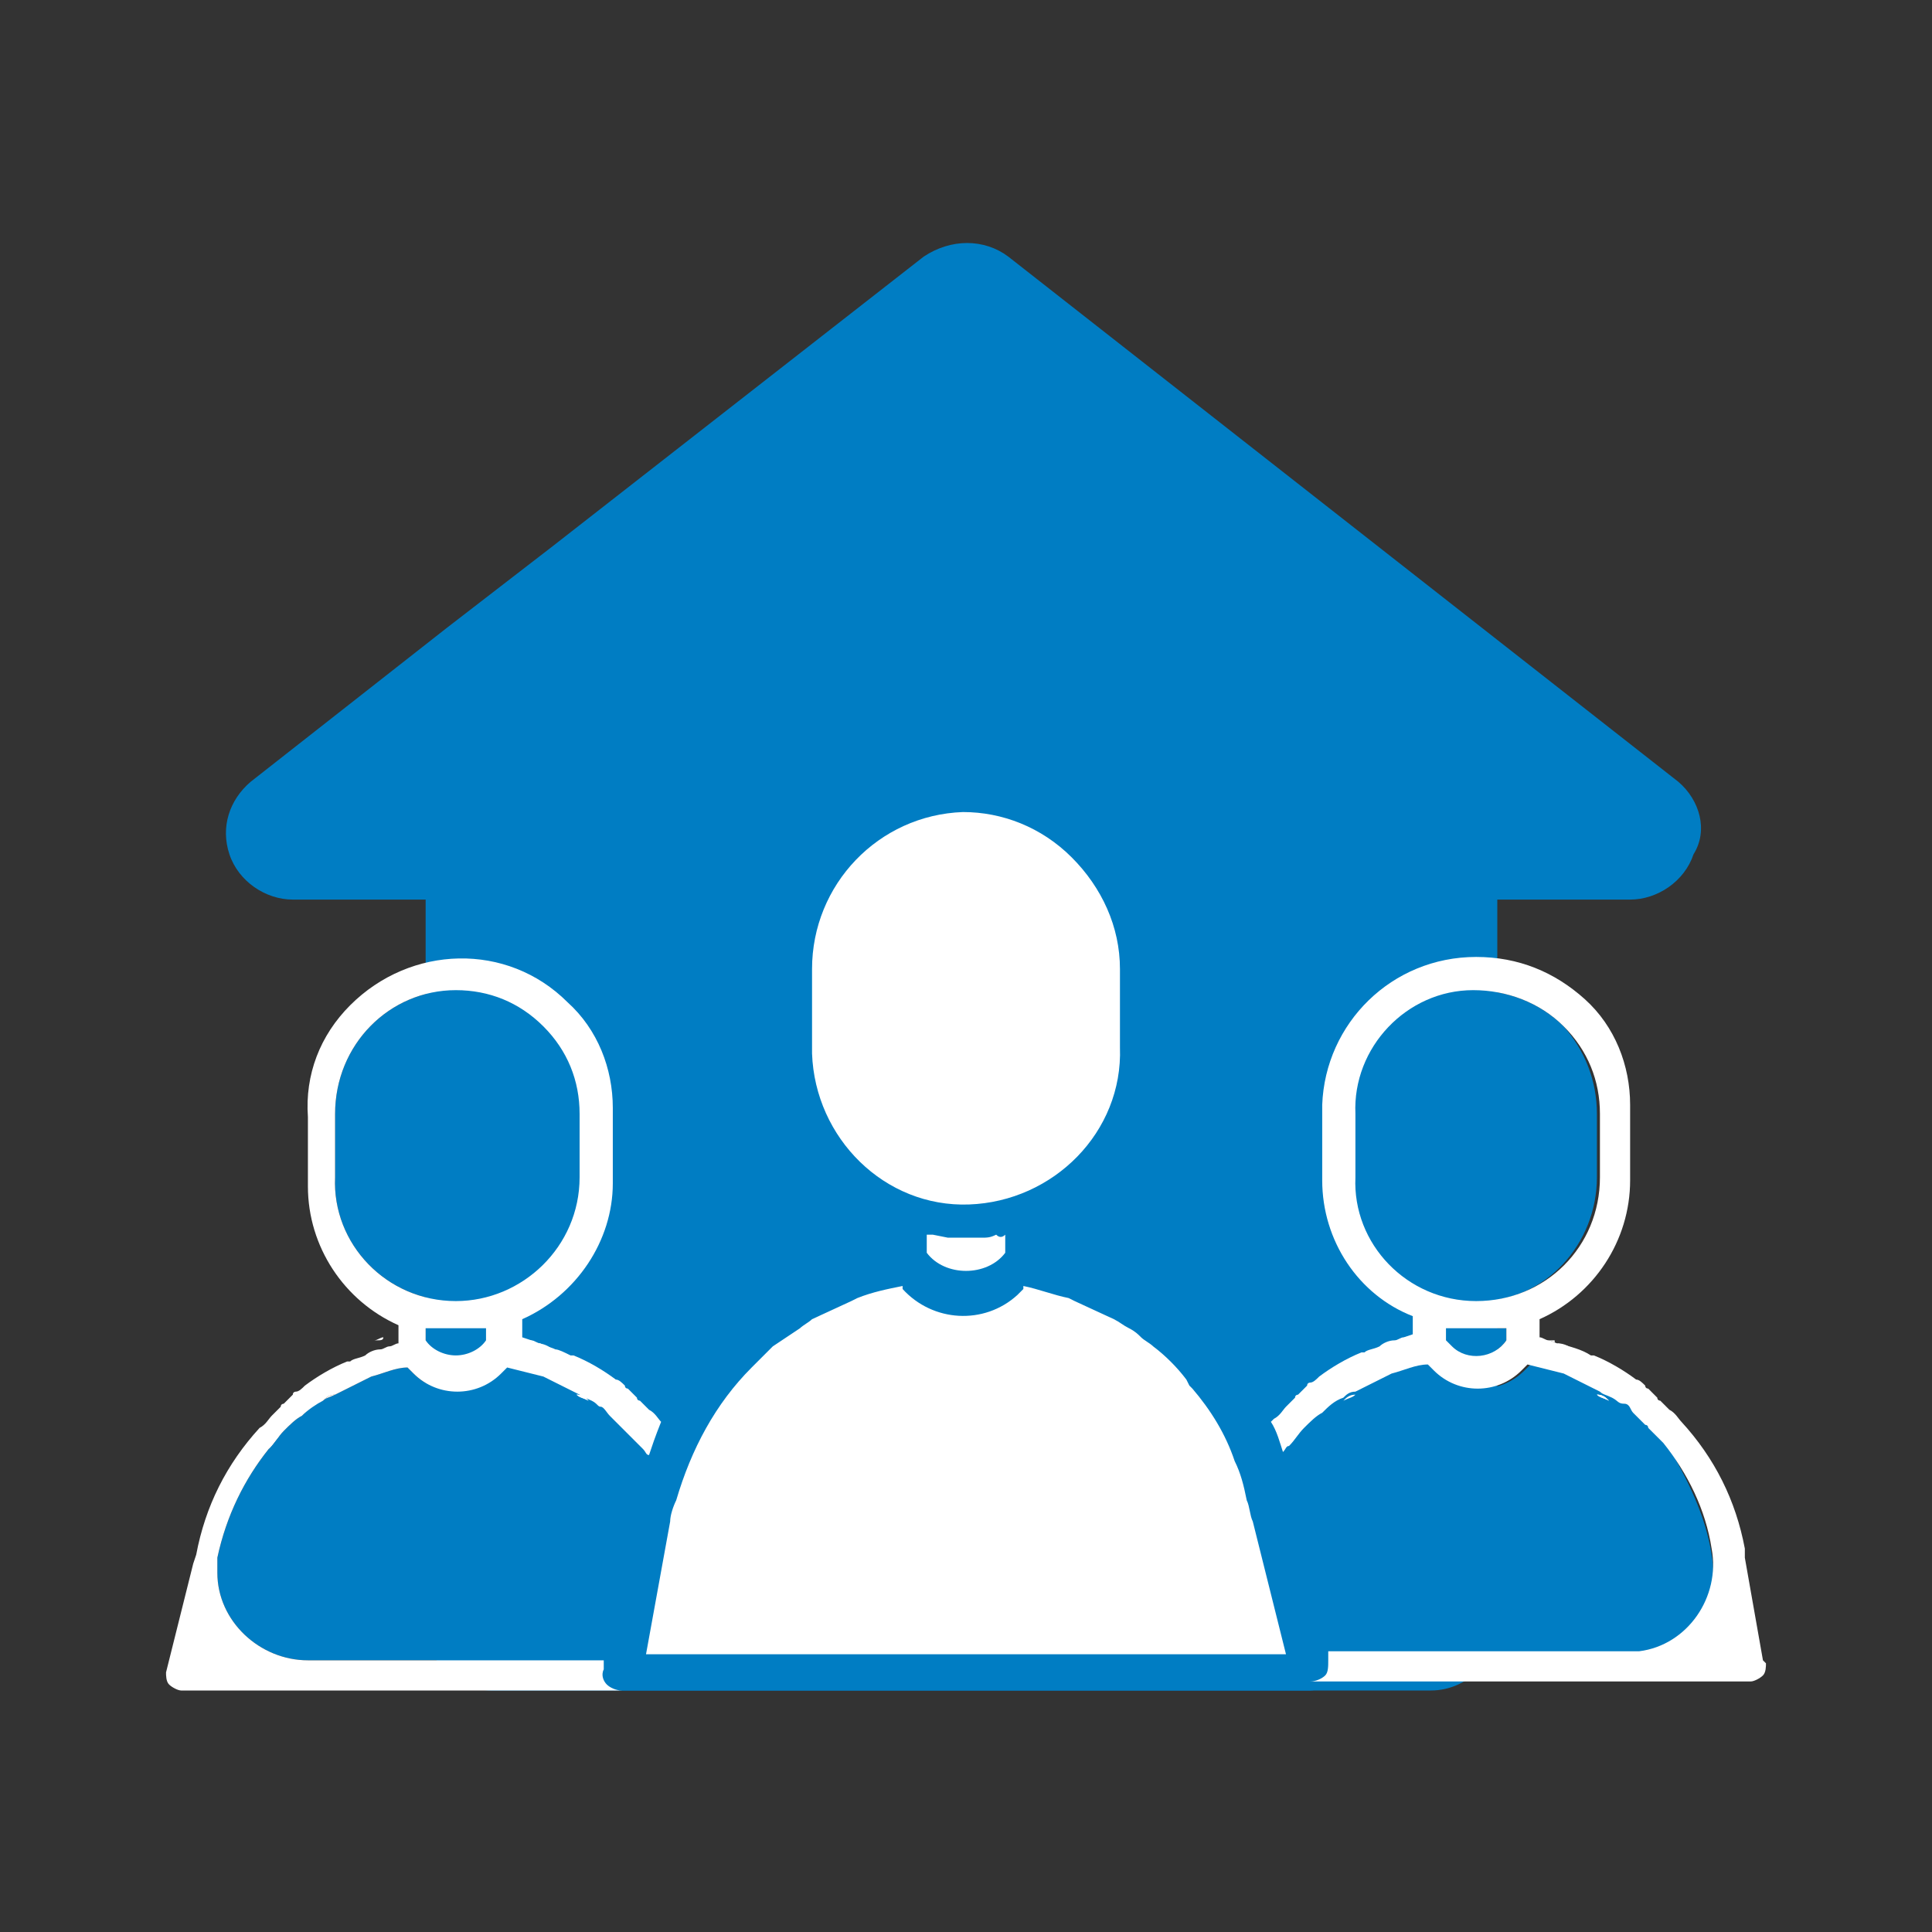
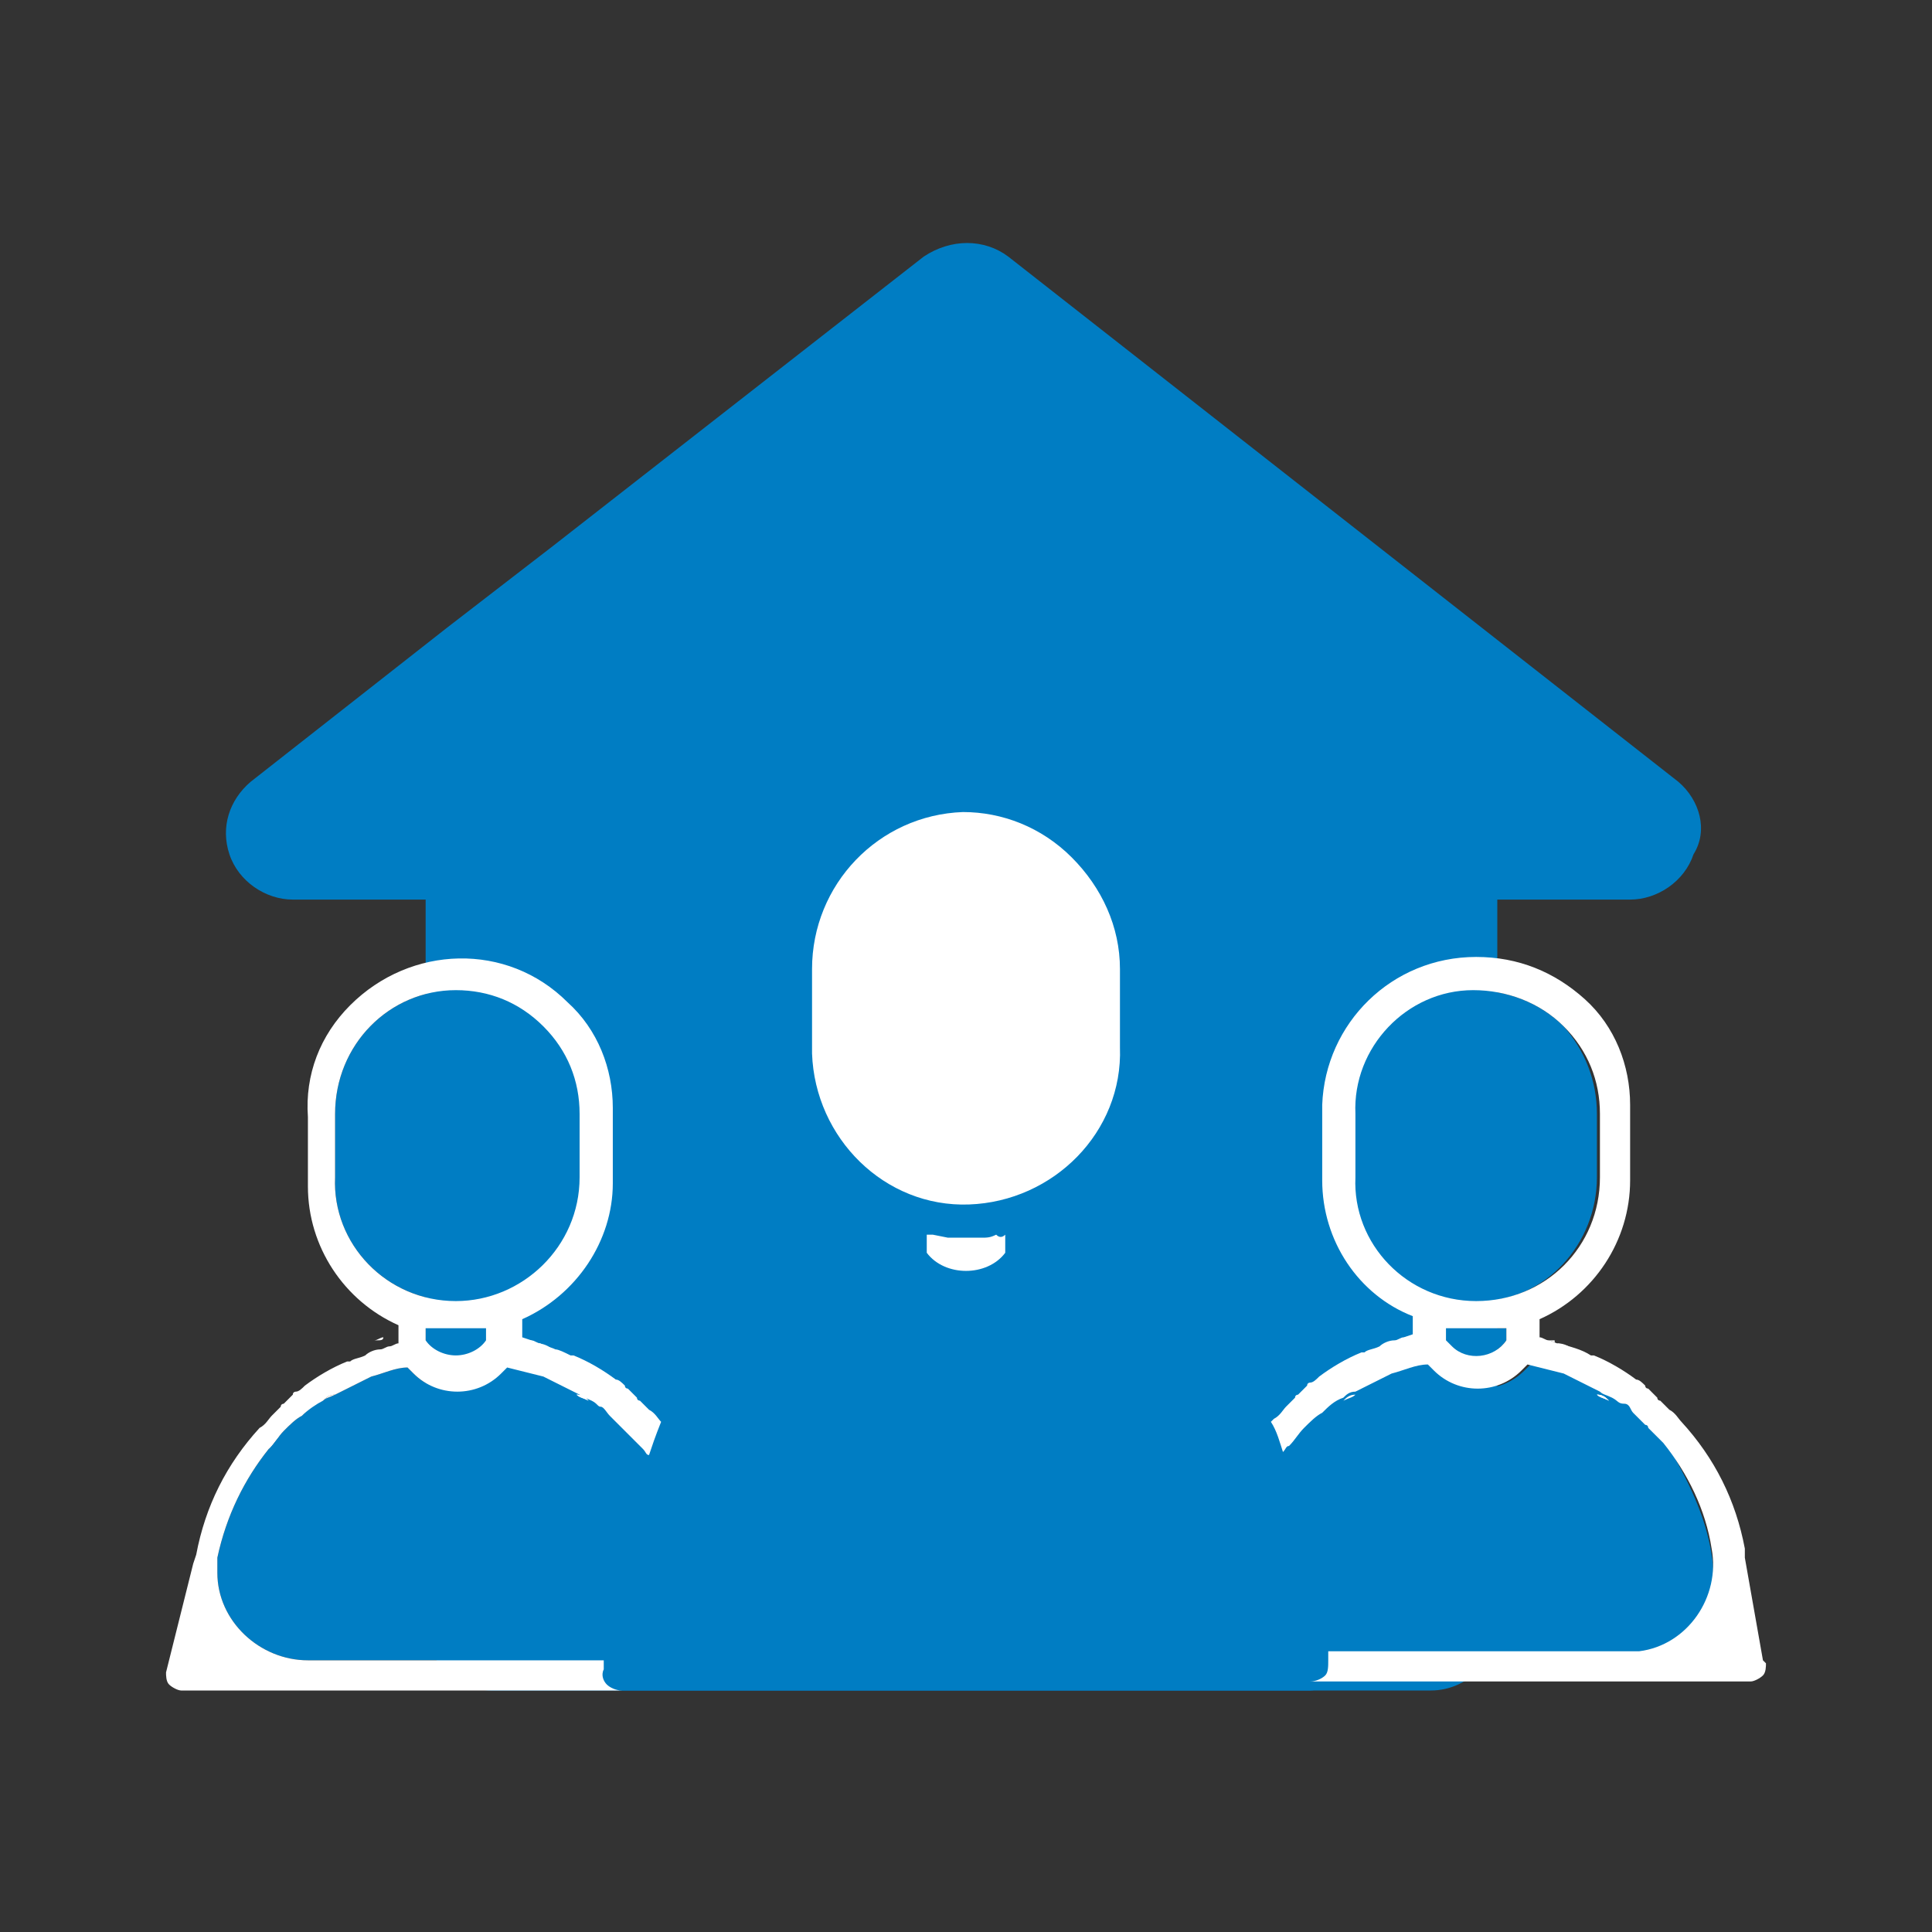
<svg xmlns="http://www.w3.org/2000/svg" version="1.1" id="Layer_1" x="0px" y="0px" viewBox="0 0 64 64" style="enable-background:new 0 0 64 64;" xml:space="preserve">
  <rect x="0" y="0" width="64" height="64" fill="#333333" stroke="none" />
  <style type="text/css">
	.st0{fill:#007DC3;}
	.st1{fill:#FFFFFF;}
</style>
  <g>
    <path id="Path_53" class="st0" d="M55.6,25.9L33.4,8.5c-0.8-0.6-1.9-0.6-2.8,0l-12.3,9.6l-3.5,2.7l-6.5,5.1c-0.7,0.6-1,1.5-0.7,2.4   c0.3,0.9,1.2,1.5,2.1,1.5h4.4v0.1l0-0.1v24c0,1.2,1,2.2,2.2,2.2h31.1c1.2,0,2.2-1,2.2-2.2v-24h4.4c0.9,0,1.8-0.6,2.1-1.5   C56.6,27.5,56.3,26.5,55.6,25.9" />
    <path id="Path_55" class="st0" d="M44,55l0-0.3l-0.8-4.3l-0.1-0.3c-0.1-0.6-0.3-1.3-0.5-1.9c-0.1-0.4-0.3-0.7-0.4-1   c-0.4-0.8-1-1.6-1.6-2.3c-0.1-0.2-0.3-0.3-0.4-0.5c-0.1-0.1-0.3-0.3-0.4-0.4c0,0-0.1-0.1-0.1-0.1c-0.1-0.1-0.3-0.2-0.4-0.4   c0,0-0.1-0.1-0.1-0.1c-0.1-0.1-0.3-0.2-0.4-0.3c-0.6-0.4-1.2-0.7-1.8-1c0,0-0.1,0-0.1,0c-0.2-0.1-0.4-0.2-0.7-0.3s-0.4-0.1-0.7-0.2   c-0.1,0-0.3-0.1-0.4-0.1s-0.3-0.1-0.4-0.1v-0.7c2.3-1,3.8-3.2,3.8-5.7v-3.1c0-1.7-0.7-3.3-1.9-4.4c-1.2-1.2-2.8-1.8-4.5-1.8   c-3.5,0-6.3,2.7-6.3,6.2c0,0,0,0,0,0v3.1c0,2.5,1.5,4.7,3.8,5.7v0.7c-0.1,0-0.3,0.1-0.4,0.1s-0.3,0.1-0.4,0.1   c-0.2,0.1-0.4,0.1-0.7,0.2s-0.4,0.2-0.7,0.3c0,0-0.1,0-0.1,0c-0.6,0.3-1.2,0.6-1.8,1c-0.1,0.1-0.3,0.2-0.4,0.3c0,0-0.1,0.1-0.1,0.1   c-0.1,0.1-0.3,0.2-0.4,0.4c0,0-0.1,0.1-0.1,0.1c-0.1,0.1-0.3,0.3-0.4,0.4c-0.1,0.2-0.3,0.3-0.4,0.5c-0.6,0.7-1.2,1.5-1.6,2.3   c-0.2,0.3-0.3,0.7-0.4,1c-0.2,0.6-0.4,1.2-0.5,1.9l-0.1,0.3l-0.8,4.3L20,55l0,0.3c0,0.2,0,0.4,0.1,0.5c0.1,0.1,0.3,0.2,0.5,0.2   h22.8c0.2,0,0.4-0.1,0.5-0.2c0.1-0.1,0.2-0.3,0.1-0.5L44,55z M26.9,34.7v-2.6c0-2.8,2.2-5.1,5-5.2c0,0,0,0,0,0   c1.3,0,2.6,0.5,3.6,1.5c1,1,1.5,2.3,1.5,3.7v2.6c0.1,2.8-2.2,5.1-5,5.2c-2.8,0.1-5.1-2.2-5.2-5C26.9,34.8,26.9,34.8,26.9,34.7    M33.3,40.9v0.6c-0.6,0.7-1.6,0.8-2.3,0.3c-0.1-0.1-0.2-0.2-0.3-0.3v-0.6c0.1,0,0.2,0,0.2,0l0.5,0.1c0.1,0,0.2,0,0.3,0h0.5   c0.1,0,0.2,0,0.3,0L33,41C33.1,41,33.2,41,33.3,40.9 M21.4,54.8l0.8-4.4c0-0.2,0.1-0.5,0.2-0.7c0.1-0.4,0.3-0.9,0.4-1.3   c0.4-0.9,0.8-1.7,1.4-2.4l0,0c0.2-0.3,0.4-0.5,0.7-0.7c0.2-0.2,0.5-0.5,0.7-0.7c0,0,0,0,0,0c0.3-0.2,0.6-0.4,0.9-0.6   c0.1-0.1,0.3-0.2,0.4-0.3h0l1.3-0.6l0.2-0.1c0.5-0.2,1-0.3,1.5-0.4h0l0,0.1c1,1.1,2.7,1.2,3.8,0.2c0.1-0.1,0.2-0.2,0.2-0.2l0-0.1   c0.5,0.1,1,0.3,1.5,0.4l0.2,0.1l1.3,0.6c0.2,0.1,0.3,0.2,0.5,0.3c0.2,0.1,0.3,0.2,0.4,0.3s0.3,0.2,0.4,0.3c0,0,0,0,0,0   c0.4,0.3,0.8,0.7,1.1,1.1l0.1,0.2c0,0,0.1,0.1,0.1,0.1v0c0.6,0.7,1.1,1.5,1.5,2.4c0.2,0.4,0.3,0.8,0.4,1.3c0.1,0.2,0.1,0.5,0.2,0.7   l0.8,4.4L21.4,54.8z" />
    <path id="Path_63" class="st0" d="M49.9,44v0.4c-0.4,0.6-1.3,0.7-1.8,0.2c-0.1-0.1-0.1-0.1-0.2-0.2V44l0.2,0c0.1,0,0.3,0,0.4,0   c0.1,0,0.3,0,0.4,0c0.1,0,0.1,0,0.2,0c0.1,0,0.1,0,0.2,0c0.1,0,0.2,0,0.4,0C49.8,44,49.8,44,49.9,44" />
    <path id="Path_64" class="st0" d="M52.9,36.9V39c0,2.2-1.7,4.1-3.9,4.1s-4.1-1.7-4.1-3.9c0-0.1,0-0.1,0-0.2v-2.1   c-0.1-2.2,1.7-4.1,3.9-4.1c1.1,0,2.2,0.4,3,1.2C52.5,34.8,52.9,35.8,52.9,36.9" />
    <path id="Path_65" class="st0" d="M56.7,51.5c0.3,1.6-0.8,3.2-2.4,3.4c-0.2,0-0.4,0-0.5,0H44l0-0.3l-0.8-4.3l-0.1-0.3   c-0.1-0.6-0.3-1.3-0.5-1.9c0.1-0.1,0.1-0.2,0.2-0.2c0.2-0.2,0.3-0.4,0.5-0.6c0.2-0.2,0.4-0.4,0.6-0.5c0,0,0,0,0,0   c0.2-0.2,0.4-0.4,0.7-0.5c0.1-0.1,0.2-0.1,0.4-0.2l0,0l1-0.5l0.2-0.1c0.4-0.1,0.8-0.3,1.2-0.3l0.2,0.2c0.8,0.8,2.1,0.8,2.9,0   c0.1-0.1,0.1-0.1,0.2-0.2l0,0h0c0.4,0.1,0.8,0.2,1.2,0.3l0.2,0.1l1,0.5h0v0c0.1,0.1,0.2,0.1,0.4,0.2s0.2,0.2,0.4,0.2   s0.2,0.2,0.3,0.3c0,0,0,0,0,0c0.1,0.1,0.2,0.2,0.3,0.3c0,0,0.1,0.1,0.1,0.1c0.1,0,0.1,0.1,0.1,0.1c0.1,0.1,0.2,0.2,0.3,0.3   c0,0,0.1,0.1,0.1,0.1c0,0,0.1,0.1,0.1,0.1C55.9,49,56.5,50.2,56.7,51.5" />
    <path id="Path_70" class="st0" d="M16.1,44v0.4c-0.2,0.3-0.6,0.5-1,0.5c-0.4,0-0.8-0.2-1-0.5V44c0.1,0,0.1,0,0.2,0   c0.1,0,0.3,0,0.4,0c0.1,0,0.1,0,0.2,0c0.1,0,0.1,0,0.2,0c0.1,0,0.1,0,0.2,0c0.1,0,0.1,0,0.2,0c0.1,0,0.3,0,0.4,0L16.1,44" />
    <path id="Path_71" class="st0" d="M21.5,48.3c-0.2,0.6-0.4,1.2-0.5,1.9l-0.1,0.3l-0.8,4.3L20,55h-9.8c-1.6,0-3-1.3-3-2.9   c0-0.2,0-0.4,0-0.5v0C7.5,50.2,8.1,49,8.9,48c0.2-0.2,0.3-0.4,0.5-0.6c0.2-0.2,0.4-0.4,0.6-0.5l0,0c0.2-0.2,0.4-0.4,0.7-0.5   c0.1-0.1,0.2-0.1,0.4-0.2v0l1-0.5l0.2-0.1c0.4-0.1,0.8-0.3,1.2-0.3h0l0.2,0.2c0.8,0.8,2.1,0.8,2.9,0c0.1-0.1,0.1-0.1,0.2-0.2l0,0   c0.4,0.1,0.8,0.2,1.2,0.3l0.2,0.1l1,0.5v0c0.1,0.1,0.2,0.1,0.4,0.2c0.1,0.1,0.2,0.2,0.3,0.2c0.1,0.1,0.2,0.2,0.3,0.3c0,0,0,0,0,0   c0.3,0.3,0.6,0.6,0.9,0.9c0,0,0.1,0.1,0.1,0.1c0,0,0.1,0.1,0.1,0.1v0C21.4,48.1,21.4,48.2,21.5,48.3" />
    <path id="Path_72" class="st0" d="M19.1,36.9V39c0,2.3-1.8,4.1-4,4.1c0,0,0,0,0,0c-2.3,0-4.1-1.9-4-4.1v-2.1c0-2.3,1.8-4.1,4-4.1   c0,0,0,0,0,0c1.1,0,2.1,0.4,2.9,1.2C18.7,34.8,19.1,35.8,19.1,36.9" />
  </g>
  <path id="Path_54" class="st1" d="M33.3,40.9v0.6c-0.3,0.4-0.8,0.6-1.3,0.6c-0.5,0-1-0.2-1.3-0.6v-0.6c0.1,0,0.2,0,0.2,0l0.5,0.1  c0.1,0,0.2,0,0.3,0h0.5c0.1,0,0.2,0,0.3,0c0.2,0,0.3,0,0.5-0.1C33.1,41,33.2,41,33.3,40.9" />
  <path id="Path_56" class="st1" d="M37.1,32.1v2.6c0.1,2.8-2.2,5.1-5,5.2c-2.8,0.1-5.1-2.2-5.2-5c0-0.1,0-0.1,0-0.2v-2.6  c0-2.8,2.2-5.1,5-5.2c0,0,0,0,0,0c1.3,0,2.6,0.5,3.6,1.5C36.5,29.4,37.1,30.7,37.1,32.1" />
-   <path id="Path_57" class="st1" d="M42.6,54.8H21.4l0.8-4.4c0-0.2,0.1-0.5,0.2-0.7c0.5-1.7,1.3-3.2,2.5-4.4c0.2-0.2,0.5-0.5,0.7-0.7  c0,0,0,0,0,0c0.3-0.2,0.6-0.4,0.9-0.6c0.1-0.1,0.3-0.2,0.4-0.3l0,0l1.3-0.6l0.2-0.1c0.5-0.2,1-0.3,1.5-0.4h0l0,0.1  c1,1.1,2.7,1.2,3.8,0.2c0.1-0.1,0.2-0.2,0.2-0.2l0-0.1c0.5,0.1,1,0.3,1.5,0.4l0.2,0.1l1.3,0.6v0c0.2,0.1,0.3,0.2,0.5,0.3  s0.3,0.2,0.4,0.3s0.3,0.2,0.4,0.3c0,0,0,0,0,0c0.4,0.3,0.8,0.7,1.1,1.1l0.1,0.2c0,0,0.1,0.1,0.1,0.1v0c0.6,0.7,1.1,1.5,1.4,2.4  c0.2,0.4,0.3,0.8,0.4,1.3c0.1,0.2,0.1,0.5,0.2,0.7L42.6,54.8z" />
  <path id="Path_58" class="st1" d="M55,47.9c0,0,0.1,0.1,0.1,0.1l0,0C55.1,48,55,47.9,55,47.9 M52.9,46.2L52.9,46.2  c0.1,0.1,0.2,0.1,0.4,0.2C53.2,46.3,53.1,46.2,52.9,46.2 M46.4,44.4c0,0-0.1,0-0.1,0c0.1,0,0.2-0.1,0.3-0.1  C46.5,44.4,46.4,44.4,46.4,44.4 M46,44.6l-0.3,0.1c0.2-0.1,0.4-0.1,0.5-0.2L46,44.6z M44.9,46.2c-0.1,0.1-0.2,0.1-0.4,0.2  C44.6,46.3,44.7,46.2,44.9,46.2L44.9,46.2L44.9,46.2z M42.7,48L42.7,48c0.2-0.2,0.3-0.4,0.5-0.6C43,47.6,42.9,47.8,42.7,48" />
  <path id="Path_59" class="st1" d="M53.3,46.4c-0.1-0.1-0.2-0.1-0.4-0.2v0C53.1,46.2,53.2,46.3,53.3,46.4" />
  <path id="Path_60" class="st1" d="M55.1,48L55.1,48c0,0-0.1-0.1-0.1-0.1C55,47.9,55.1,48,55.1,48" />
  <path id="Path_61" class="st1" d="M51.5,44.4c-0.1,0-0.1,0-0.2,0c0.1,0,0.2,0.1,0.3,0.1C51.5,44.5,51.5,44.5,51.5,44.4 M51.8,44.6  c-0.1,0-0.1,0-0.2-0.1c0.2,0,0.4,0.1,0.5,0.2C52,44.6,51.9,44.6,51.8,44.6 M52.9,46.2L52.9,46.2c0.1,0.1,0.2,0.1,0.4,0.2  C53.2,46.3,53.1,46.2,52.9,46.2 M55,47.9c0,0,0.1,0.1,0.1,0.1l0,0C55.1,48,55,47.9,55,47.9" />
  <path id="Path_62" class="st1" d="M58.4,55l-0.6-3.4l0-0.3c-0.3-1.6-1-3-2.1-4.2c-0.1-0.1-0.2-0.3-0.4-0.4c-0.1-0.1-0.2-0.2-0.3-0.3  c0,0-0.1,0-0.1-0.1c-0.1-0.1-0.2-0.2-0.3-0.3c0,0-0.1,0-0.1-0.1c-0.1-0.1-0.2-0.2-0.3-0.2c-0.4-0.3-0.9-0.6-1.4-0.8c0,0,0,0-0.1,0  c-0.3-0.2-0.7-0.3-1.1-0.4c-0.1,0-0.2-0.1-0.3-0.1c-0.1,0-0.2-0.1-0.3-0.1v-0.6c1.8-0.8,3-2.6,3-4.6v-2.5c0-1.3-0.5-2.6-1.5-3.5  c-1-0.9-2.2-1.4-3.6-1.4c-2.8,0-5,2.2-5.1,4.9c0,0,0,0,0,0v2.5c0,2,1.2,3.8,3,4.5v0.6l-0.3,0.1c-0.1,0-0.2,0.1-0.3,0.1  c-0.2,0-0.4,0.1-0.5,0.2c-0.2,0.1-0.4,0.1-0.5,0.2c0,0,0,0-0.1,0c-0.5,0.2-1,0.5-1.4,0.8c-0.1,0.1-0.2,0.2-0.3,0.2  c0,0-0.1,0-0.1,0.1c-0.1,0.1-0.2,0.2-0.3,0.3c0,0-0.1,0-0.1,0.1c-0.1,0.1-0.2,0.2-0.3,0.3c-0.1,0.1-0.2,0.3-0.4,0.4c0,0,0,0-0.1,0.1  c0.2,0.3,0.3,0.7,0.4,1c0.1-0.1,0.1-0.2,0.2-0.2l0,0c0.2-0.2,0.3-0.4,0.5-0.6c0.2-0.2,0.4-0.4,0.6-0.5c0,0,0,0,0,0  c0.2-0.2,0.4-0.4,0.7-0.5c0.1-0.1,0.2-0.2,0.4-0.2h0l1-0.5l0.2-0.1c0.4-0.1,0.8-0.3,1.2-0.3l0.2,0.2c0.8,0.8,2.1,0.8,2.9,0  c0.1-0.1,0.1-0.1,0.2-0.2l0,0h0c0.4,0.1,0.8,0.2,1.2,0.3l0.2,0.1l1,0.5h0c0.1,0.1,0.2,0.1,0.4,0.2s0.2,0.2,0.4,0.2s0.2,0.2,0.3,0.3  c0,0,0,0,0,0c0.1,0.1,0.2,0.2,0.3,0.3c0,0,0.1,0.1,0.1,0.1c0.1,0,0.1,0.1,0.1,0.1c0.1,0.1,0.2,0.2,0.3,0.3c0,0,0.1,0.1,0.1,0.1  c0,0,0.1,0.1,0.1,0.1l0,0c0.8,1,1.4,2.2,1.6,3.5c0.3,1.6-0.8,3.2-2.4,3.4c-0.2,0-0.4,0-0.5,0H44l0,0.3c0,0.2,0,0.4-0.1,0.5  c-0.1,0.1-0.3,0.2-0.5,0.2H58c0.1,0,0.3-0.1,0.4-0.2c0.1-0.1,0.1-0.3,0.1-0.4L58.4,55z M49.9,44.4c-0.4,0.6-1.3,0.7-1.8,0.2  c-0.1-0.1-0.1-0.1-0.2-0.2V44l0.2,0c0.1,0,0.3,0,0.4,0c0.1,0,0.1,0,0.2,0c0.1,0,0.3,0,0.4,0c0.1,0,0.1,0,0.2,0c0.1,0,0.2,0,0.4,0  l0.2,0L49.9,44.4z M48.9,43.1c-2.3,0-4.1-1.9-4-4.1v-2.1c-0.1-2.2,1.7-4.1,3.9-4.1c1.1,0,2.2,0.4,3,1.2c0.8,0.8,1.2,1.8,1.2,2.9V39  C53,41.3,51.2,43.1,48.9,43.1C48.9,43.1,48.9,43.1,48.9,43.1" />
  <path id="Path_66" class="st1" d="M19.1,46.2L19.1,46.2c0.1,0.1,0.2,0.1,0.4,0.2C19.4,46.3,19.3,46.2,19.1,46.2 M12.5,44.4  c0,0-0.1,0-0.1,0c0.1,0,0.2-0.1,0.3-0.1C12.7,44.4,12.6,44.4,12.5,44.4 M10.7,46.4c0.1-0.1,0.2-0.1,0.4-0.2v0  C10.9,46.2,10.8,46.3,10.7,46.4 M8.9,48L8.9,48c0.2-0.2,0.3-0.4,0.5-0.6C9.2,47.6,9,47.8,8.9,48" />
  <path id="Path_67" class="st1" d="M19.5,46.4c-0.1-0.1-0.2-0.1-0.4-0.2v0C19.3,46.2,19.4,46.3,19.5,46.4" />
  <path id="Path_68" class="st1" d="M17.6,44.4c-0.1,0-0.1,0-0.2,0c0.1,0,0.2,0.1,0.3,0.1C17.7,44.5,17.7,44.5,17.6,44.4 M18,44.6  l-0.2-0.1c0.2,0,0.4,0.1,0.5,0.2L18,44.6 M19.1,46.2L19.1,46.2c0.1,0.1,0.2,0.1,0.4,0.2C19.4,46.3,19.2,46.2,19.1,46.2" />
  <path id="Path_69" class="st1" d="M21.9,47.1c-0.1-0.1-0.2-0.3-0.4-0.4c-0.1-0.1-0.2-0.2-0.3-0.3c0,0-0.1,0-0.1-0.1  c-0.1-0.1-0.2-0.2-0.3-0.3c0,0-0.1,0-0.1-0.1c-0.1-0.1-0.2-0.2-0.3-0.2c-0.4-0.3-0.9-0.6-1.4-0.8c0,0,0,0-0.1,0  c-0.2-0.1-0.4-0.2-0.5-0.2c-0.2-0.1-0.4-0.1-0.5-0.2c-0.1,0-0.2-0.1-0.3-0.1l-0.3-0.1v-0.6c1.8-0.8,3-2.6,3-4.5v-2.5  c0-1.3-0.5-2.6-1.5-3.5c-2-2-5.2-1.9-7.2,0.1c-1,1-1.5,2.3-1.4,3.7v2.3c0,2,1.2,3.8,3,4.6v0.6c-0.1,0-0.2,0.1-0.3,0.1  c-0.1,0-0.2,0.1-0.3,0.1c-0.2,0-0.4,0.1-0.5,0.2c-0.2,0.1-0.4,0.1-0.5,0.2c0,0,0,0-0.1,0c-0.5,0.2-1,0.5-1.4,0.8  c-0.1,0.1-0.2,0.2-0.3,0.2c0,0-0.1,0-0.1,0.1c-0.1,0.1-0.2,0.2-0.3,0.3c0,0-0.1,0-0.1,0.1c-0.1,0.1-0.2,0.2-0.3,0.3  c-0.1,0.1-0.2,0.3-0.4,0.4c-1.1,1.2-1.8,2.6-2.1,4.2l-0.1,0.3L5.6,55l-0.1,0.4c0,0.1,0,0.3,0.1,0.4C5.7,55.9,5.9,56,6,56h14.6  c-0.2,0-0.4-0.1-0.5-0.2c-0.1-0.1-0.2-0.3-0.1-0.5l0-0.3h-9.8c-1.6,0-3-1.3-3-2.9c0-0.2,0-0.4,0-0.5v0C7.5,50.2,8.1,49,8.9,48l0,0  c0.2-0.2,0.3-0.4,0.5-0.6c0.2-0.2,0.4-0.4,0.6-0.5l0,0c0.2-0.2,0.5-0.4,0.7-0.5c0.1-0.1,0.2-0.2,0.4-0.2l1-0.5l0.2-0.1  c0.4-0.1,0.8-0.3,1.2-0.3h0l0.2,0.2c0.8,0.8,2.1,0.8,2.9,0c0.1-0.1,0.1-0.1,0.2-0.2l0,0c0.4,0.1,0.8,0.2,1.2,0.3l0.2,0.1l1,0.5  c0.1,0.1,0.2,0.1,0.4,0.2s0.2,0.2,0.3,0.2s0.2,0.2,0.3,0.3c0,0,0,0,0,0c0.3,0.3,0.6,0.6,0.9,0.9c0,0,0.1,0.1,0.1,0.1  c0,0,0.1,0.1,0.1,0.1v0c0.1,0.1,0.1,0.2,0.2,0.2C21.6,47.9,21.7,47.6,21.9,47.1C21.9,47.2,21.9,47.2,21.9,47.1 M16.1,44.4  c-0.2,0.3-0.6,0.5-1,0.5c-0.4,0-0.8-0.2-1-0.5V44c0.1,0,0.1,0,0.2,0c0.1,0,0.3,0,0.4,0c0.1,0,0.1,0,0.2,0c0.1,0,0.1,0,0.2,0  c0.1,0,0.1,0,0.2,0c0.1,0,0.1,0,0.2,0c0.1,0,0.3,0,0.4,0l0.2,0L16.1,44.4z M15.1,43.1c-2.3,0-4.1-1.9-4-4.1v-2.1  c0-2.3,1.8-4.1,4-4.1c0,0,0,0,0,0c1.1,0,2.1,0.4,2.9,1.2c0.8,0.8,1.2,1.8,1.2,2.9V39C19.2,41.3,17.3,43.1,15.1,43.1" />
</svg>